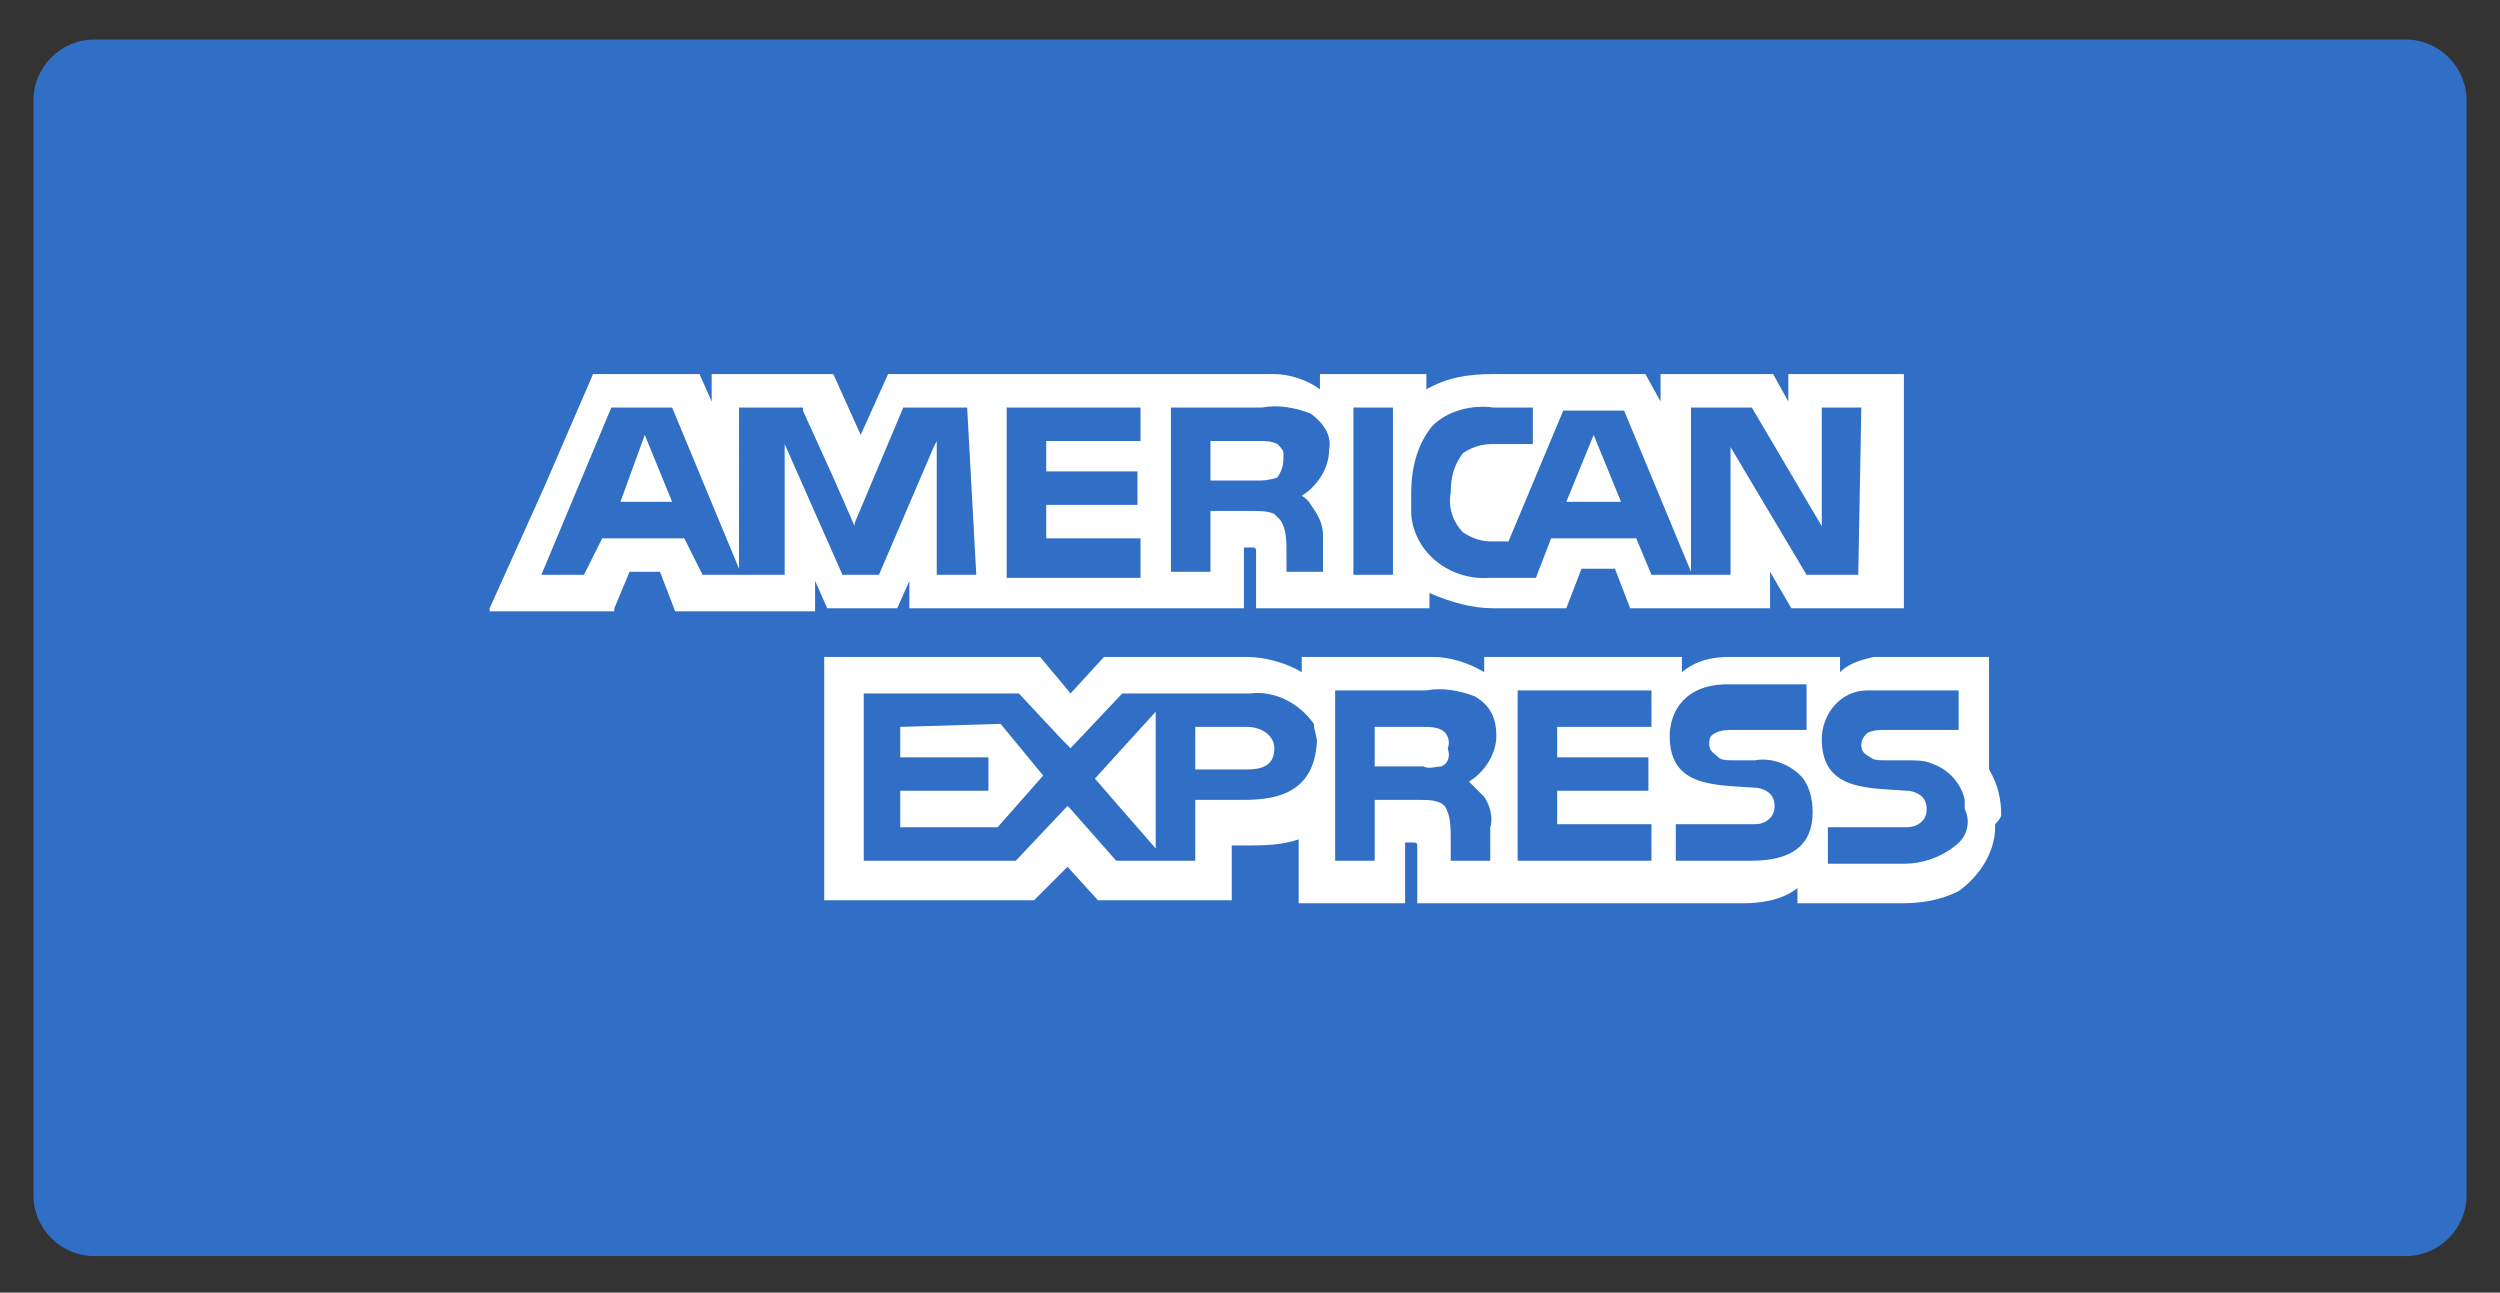
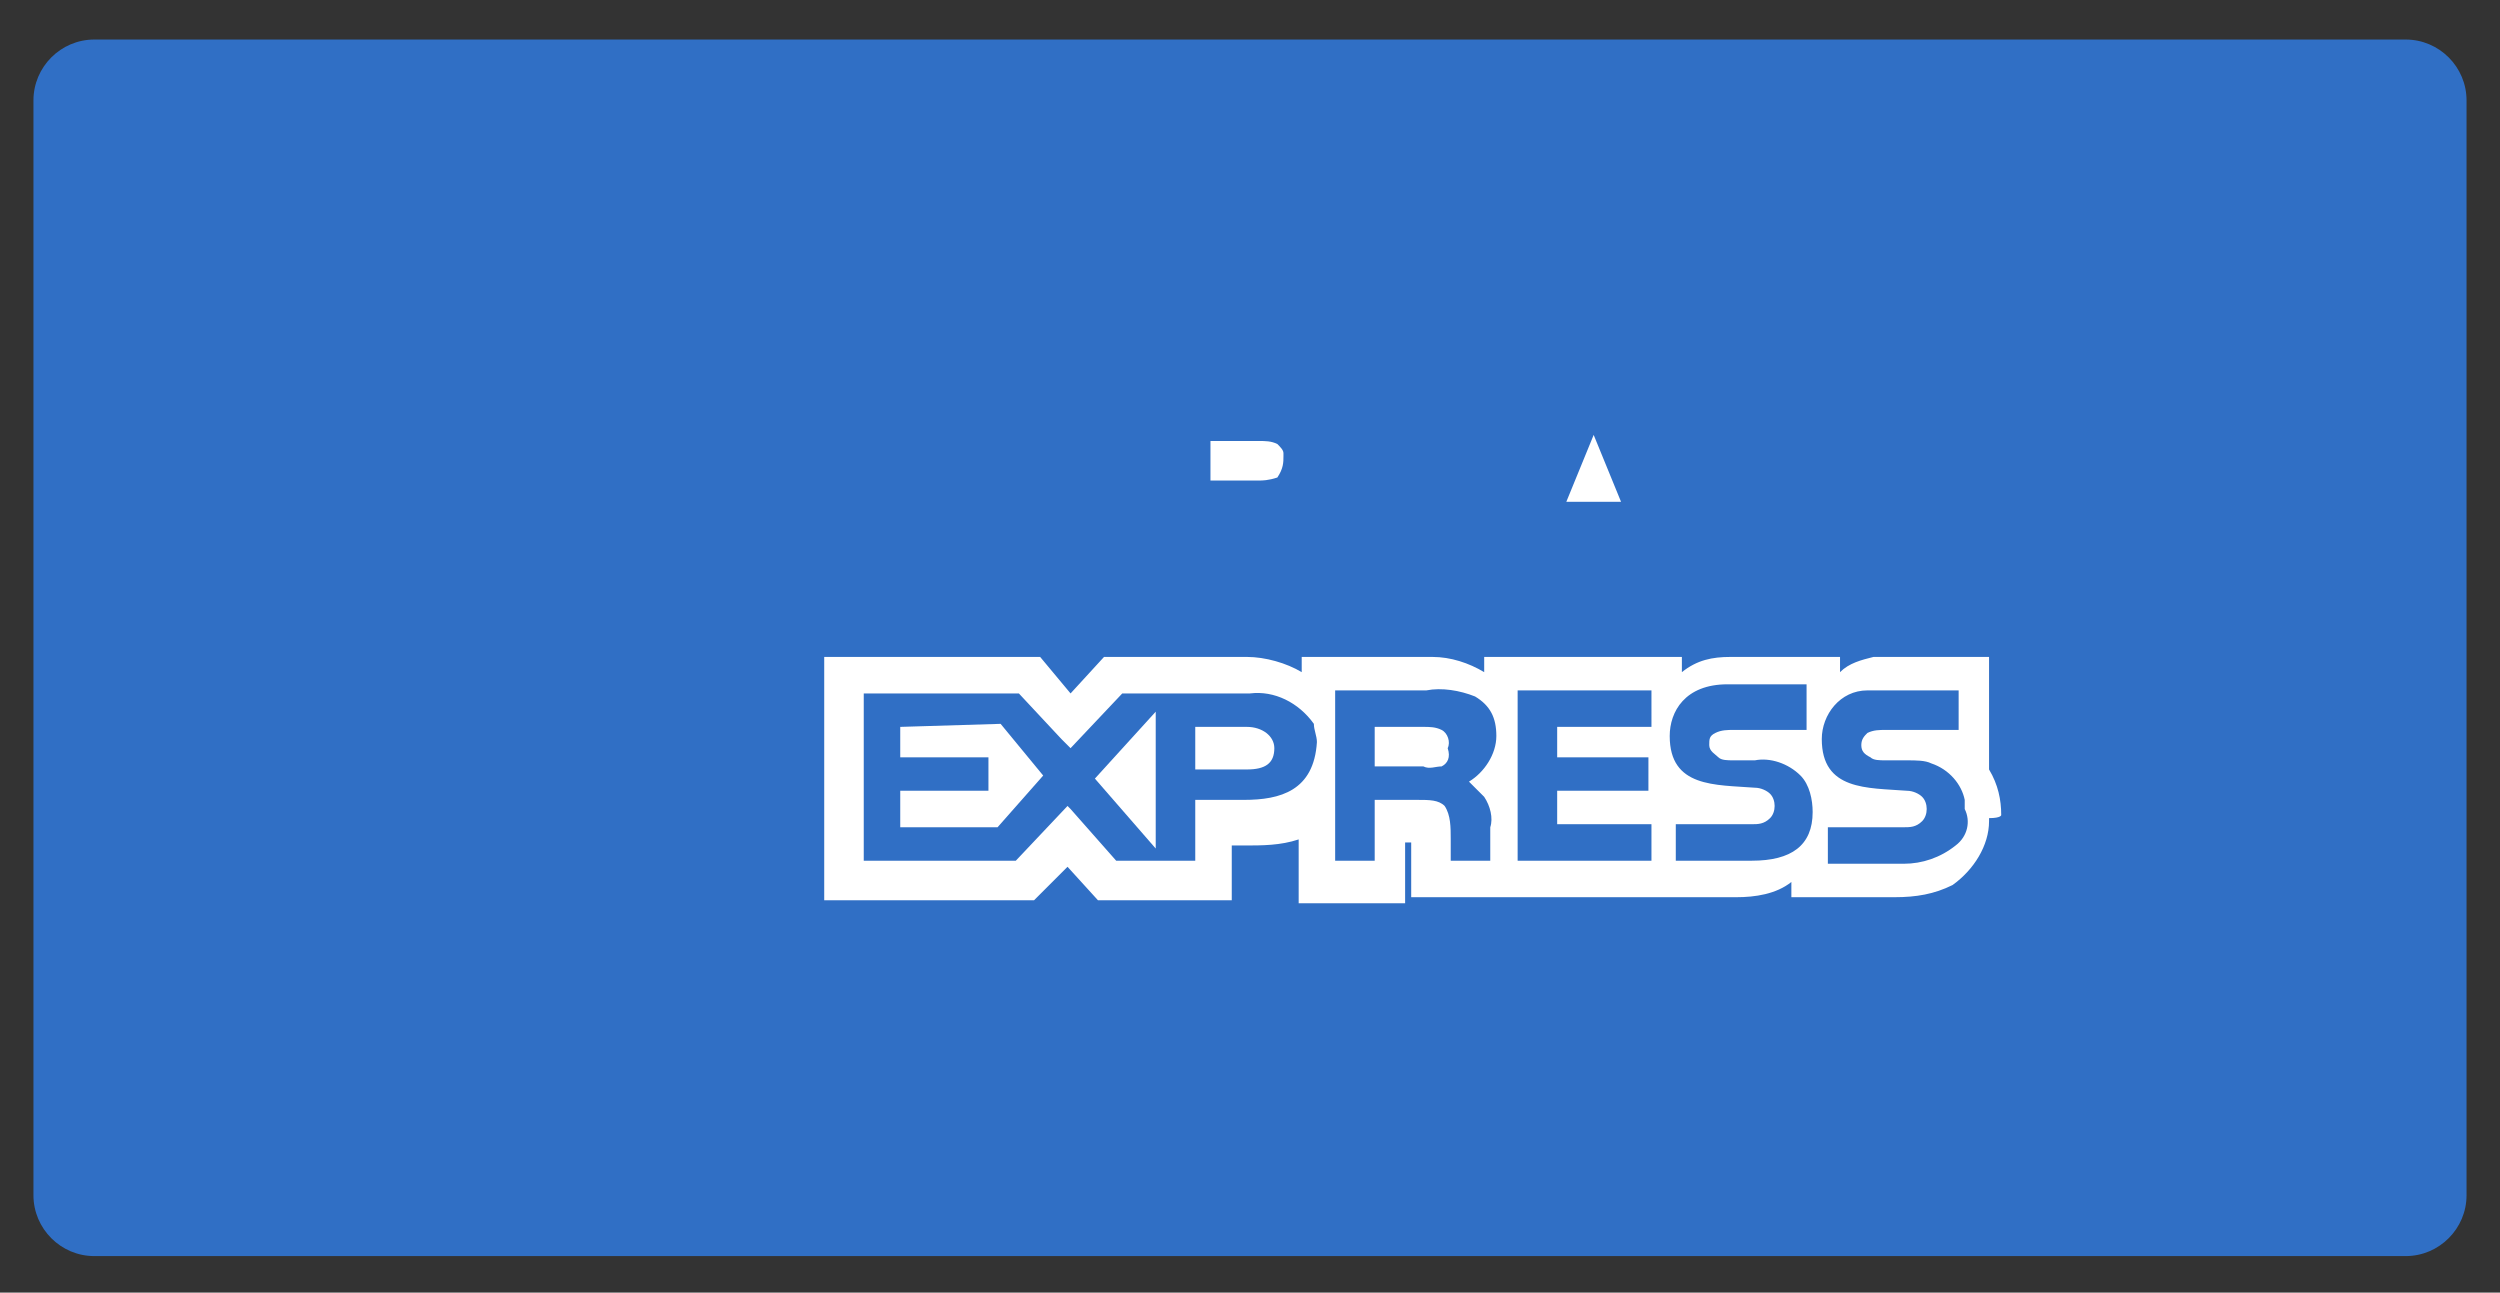
<svg xmlns="http://www.w3.org/2000/svg" version="1.1" id="Ebene_1" x="0px" y="0px" viewBox="0 0 82.2 42.5" style="enable-background:new 0 0 82.2 42.5;" xml:space="preserve">
  <rect x="0" y="0" width="82.2" height="42.5" fill="#333333" stroke="none" />
  <style type="text/css">
	.st0{fill:#306FC5;}
	.st1{fill:#FFFFFF;}
</style>
  <g id="Gruppe_826" transform="translate(-1012 -1222)">
    <path id="Rechteck_3442" class="st0" d="M1015.1,1223.3h76c1.1,0,2,0.9,2,2v36c0,1.1-0.9,2-2,2h-76c-1.1,0-2-0.9-2-2v-36   C1013.1,1224.2,1014,1223.3,1015.1,1223.3z" />
    <g id="Gruppe_750" transform="translate(1457 1233)">
-       <path id="Pfad_4258" class="st1" d="M-424.6,5.5h1.7l-0.9-2.2L-424.6,5.5z" />
      <path id="Pfad_4259" class="st1" d="M-415.4,12.9v1h2.9V15h-2.9v1.2h3.2l1.5-1.7l-1.4-1.7L-415.4,12.9z" />
      <path id="Pfad_4260" class="st1" d="M-392.6,3.3l-0.9,2.2h1.8L-392.6,3.3z" />
      <path id="Pfad_4261" class="st1" d="M-407,16.9v-4.5l-2,2.2L-407,16.9z" />
      <path id="Pfad_4262" class="st1" d="M-403.1,13.6c0-0.4-0.4-0.7-0.9-0.7h-1.7v1.4h1.7C-403.4,14.3-403.1,14.1-403.1,13.6z" />
      <path id="Pfad_4263" class="st1" d="M-397.6,14.2c0.2-0.1,0.3-0.3,0.2-0.6c0.1-0.2,0-0.5-0.2-0.6c-0.2-0.1-0.4-0.1-0.6-0.1h-1.6    v1.3h1.6C-398,14.3-397.8,14.2-397.6,14.2z" />
-       <path id="Pfad_4264" class="st1" d="M-386.2,1.3v0.9l-0.5-0.9h-3.7v0.9l-0.5-0.9h-5c-0.8,0-1.5,0.1-2.2,0.5V1.3h-3.5v0.5    c-0.4-0.3-1-0.5-1.5-0.5h-12.7l-0.9,2l-0.9-2h-4v0.9l-0.4-0.9h-3.5l-1.6,3.7l-1.8,4l0,0.1h4.1l0-0.1l0.5-1.2h1l0.5,1.3h4.6V8.1    l0.4,0.9h2.3l0.4-0.9v0.9h11V7h0.2c0.2,0,0.2,0,0.2,0.2V9h5.7V8.5c0.7,0.3,1.4,0.5,2.1,0.5h2.4l0.5-1.3h1.1l0.5,1.3h4.6V7.8    l0.7,1.2h3.7V1.3H-386.2z M-412.9,7.9h-1.3V3.5l-0.1,0.2l0,0l-1.8,4.2h-1.2l-1.9-4.3v4.3h-2.7l-0.6-1.2h-2.7l-0.6,1.2h-1.4    l2.3-5.5h2l2.2,5.3V2.4h2.1l0,0.1l0,0l1,2.2l0.7,1.6l0-0.1l1.6-3.8h2.1L-412.9,7.9L-412.9,7.9z M-407.5,3.5h-3.1v1h3v1.1h-3v1.1    h3.1V8h-4.4V2.4h4.4L-407.5,3.5L-407.5,3.5z M-401.9,5.6L-401.9,5.6C-401.9,5.6-401.8,5.6-401.9,5.6c0.3,0.4,0.4,0.7,0.4,1v0    c0,0,0,0,0,0s0,0,0,0c0,0,0,0.1,0,0.1v1.1h-1.2V7.2c0-0.4,0-0.8-0.2-1.1c-0.1-0.1-0.1-0.1-0.2-0.2c-0.2-0.1-0.5-0.1-0.7-0.1h-1.4    v2h-1.3V2.4h3c0.5-0.1,1.1,0,1.6,0.2c0.4,0.3,0.7,0.7,0.6,1.2c0,0.6-0.4,1.2-0.9,1.5C-402.2,5.3-402,5.4-401.9,5.6L-401.9,5.6z     M-399.2,7.9h-1.3V2.4h1.3L-399.2,7.9z M-383.9,7.9h-1.7l-2.5-4.2v3.5l0,0v0.7h-1.3l0,0h-1.3l-0.5-1.2h-2.8l-0.5,1.3h-1.5    c-1.3,0.1-2.5-0.8-2.6-2.1c0-0.2,0-0.4,0-0.7c0-0.8,0.2-1.6,0.7-2.2c0.5-0.5,1.3-0.7,2-0.6h1.3v1.2h-1.3c-0.4,0-0.7,0.1-1,0.3    c-0.3,0.4-0.4,0.8-0.4,1.3c-0.1,0.5,0.1,1,0.4,1.3c0.3,0.2,0.6,0.3,0.9,0.3h0.6l1.8-4.3h2l2.2,5.3V2.4h2l2.3,3.9V2.4h1.3    L-383.9,7.9L-383.9,7.9L-383.9,7.9z" />
      <path id="Pfad_4265" class="st1" d="M-403,4.7C-403,4.6-403,4.6-403,4.7c0.2-0.3,0.2-0.5,0.2-0.7c0,0,0,0,0-0.1c0,0,0,0,0,0l0,0    c0-0.1-0.1-0.2-0.2-0.3c-0.2-0.1-0.4-0.1-0.6-0.1h-1.6v1.3h1.6C-403.5,4.8-403.3,4.8-403,4.7C-403.1,4.7-403.1,4.7-403,4.7    L-403,4.7L-403,4.7z" />
-       <path id="Pfad_4266" class="st1" d="M-379.2,15.8c0-0.5-0.1-1-0.4-1.5v-3.5l0,0v-0.2h-3.8c-0.4,0.1-0.8,0.2-1.1,0.5v-0.5h-3.6    c-0.6,0-1.1,0.1-1.6,0.5v-0.5h-6.5v0.5c-0.5-0.3-1.1-0.5-1.7-0.5h-4.3v0.5c-0.5-0.3-1.2-0.5-1.8-0.5h-4.7l-1.1,1.2l-1-1.2h-7.1v8    h6.9l1.1-1.1l1,1.1h4.4v-1.8h0.4c0.6,0,1.2,0,1.8-0.2v2.1h3.5v-2h0.2c0.2,0,0.2,0,0.2,0.2v1.8h10.7c0.6,0,1.3-0.1,1.8-0.5v0.5h3.4    c0.7,0,1.3-0.1,1.9-0.4c0.7-0.5,1.2-1.3,1.2-2.1c0,0,0-0.1,0-0.1l0,0C-379.2,15.9-379.2,15.8-379.2,15.8z M-404.1,15.3h-1.6v2    h-2.6l-1.5-1.7l0,0l-0.1-0.1l-1.7,1.8h-5v-5.5h5.1l1.4,1.5l0.3,0.3l0,0l1.7-1.8h4.2c0.8-0.1,1.6,0.3,2.1,1c0,0.2,0.1,0.4,0.1,0.6    C-401.8,15-402.9,15.3-404.1,15.3L-404.1,15.3z M-396.2,15.2c0.2,0.3,0.3,0.7,0.2,1v1.1h-1.3v-0.7c0-0.4,0-0.8-0.2-1.1    c-0.2-0.2-0.5-0.2-0.9-0.2h-1.4v2h-1.3v-5.6h3c0.5-0.1,1.1,0,1.6,0.2c0.5,0.3,0.7,0.7,0.7,1.3c0,0.6-0.4,1.2-0.9,1.5    C-396.6,14.8-396.4,15-396.2,15.2L-396.2,15.2z M-390.7,12.9h-3.1v1h3V15h-3v1.1h3.1v1.2h-4.4v-5.6h4.4V12.9z M-387.4,17.3h-2.5    v-1.2h2.5c0.2,0,0.4,0,0.6-0.2c0.2-0.2,0.2-0.6,0-0.8c-0.1-0.1-0.3-0.2-0.5-0.2c-1.3-0.1-2.8,0-2.8-1.7c0-0.8,0.5-1.7,1.9-1.7h2.6    V13h-2.4c-0.2,0-0.4,0-0.6,0.1c-0.2,0.1-0.2,0.2-0.2,0.4c0,0.2,0.2,0.3,0.3,0.4c0.1,0.1,0.3,0.1,0.5,0.1h0.7    c0.5-0.1,1.1,0.1,1.5,0.5c0.3,0.3,0.4,0.8,0.4,1.2C-385.4,16.8-386.1,17.3-387.4,17.3L-387.4,17.3z M-380.7,16.8    c-0.5,0.4-1.1,0.6-1.7,0.6h-2.5v-1.2h2.5c0.2,0,0.4,0,0.6-0.2c0.2-0.2,0.2-0.6,0-0.8c-0.1-0.1-0.3-0.2-0.5-0.2    c-1.3-0.1-2.8,0-2.8-1.7c0-0.8,0.6-1.6,1.5-1.6c0.1,0,0.3,0,0.4,0h2.6V13h-2.4c-0.2,0-0.4,0-0.6,0.1c-0.1,0.1-0.2,0.2-0.2,0.4    c0,0.2,0.1,0.3,0.3,0.4c0.1,0.1,0.3,0.1,0.5,0.1h0.7c0.3,0,0.6,0,0.8,0.1c0.6,0.2,1,0.7,1.1,1.2c0,0.1,0,0.2,0,0.3    C-380.2,16-380.3,16.5-380.7,16.8L-380.7,16.8z" />
+       <path id="Pfad_4266" class="st1" d="M-379.2,15.8c0-0.5-0.1-1-0.4-1.5v-3.5l0,0v-0.2h-3.8c-0.4,0.1-0.8,0.2-1.1,0.5v-0.5h-3.6    c-0.6,0-1.1,0.1-1.6,0.5v-0.5h-6.5v0.5c-0.5-0.3-1.1-0.5-1.7-0.5h-4.3v0.5c-0.5-0.3-1.2-0.5-1.8-0.5h-4.7l-1.1,1.2l-1-1.2h-7.1v8    h6.9l1.1-1.1l1,1.1h4.4v-1.8h0.4c0.6,0,1.2,0,1.8-0.2v2.1h3.5v-2h0.2v1.8h10.7c0.6,0,1.3-0.1,1.8-0.5v0.5h3.4    c0.7,0,1.3-0.1,1.9-0.4c0.7-0.5,1.2-1.3,1.2-2.1c0,0,0-0.1,0-0.1l0,0C-379.2,15.9-379.2,15.8-379.2,15.8z M-404.1,15.3h-1.6v2    h-2.6l-1.5-1.7l0,0l-0.1-0.1l-1.7,1.8h-5v-5.5h5.1l1.4,1.5l0.3,0.3l0,0l1.7-1.8h4.2c0.8-0.1,1.6,0.3,2.1,1c0,0.2,0.1,0.4,0.1,0.6    C-401.8,15-402.9,15.3-404.1,15.3L-404.1,15.3z M-396.2,15.2c0.2,0.3,0.3,0.7,0.2,1v1.1h-1.3v-0.7c0-0.4,0-0.8-0.2-1.1    c-0.2-0.2-0.5-0.2-0.9-0.2h-1.4v2h-1.3v-5.6h3c0.5-0.1,1.1,0,1.6,0.2c0.5,0.3,0.7,0.7,0.7,1.3c0,0.6-0.4,1.2-0.9,1.5    C-396.6,14.8-396.4,15-396.2,15.2L-396.2,15.2z M-390.7,12.9h-3.1v1h3V15h-3v1.1h3.1v1.2h-4.4v-5.6h4.4V12.9z M-387.4,17.3h-2.5    v-1.2h2.5c0.2,0,0.4,0,0.6-0.2c0.2-0.2,0.2-0.6,0-0.8c-0.1-0.1-0.3-0.2-0.5-0.2c-1.3-0.1-2.8,0-2.8-1.7c0-0.8,0.5-1.7,1.9-1.7h2.6    V13h-2.4c-0.2,0-0.4,0-0.6,0.1c-0.2,0.1-0.2,0.2-0.2,0.4c0,0.2,0.2,0.3,0.3,0.4c0.1,0.1,0.3,0.1,0.5,0.1h0.7    c0.5-0.1,1.1,0.1,1.5,0.5c0.3,0.3,0.4,0.8,0.4,1.2C-385.4,16.8-386.1,17.3-387.4,17.3L-387.4,17.3z M-380.7,16.8    c-0.5,0.4-1.1,0.6-1.7,0.6h-2.5v-1.2h2.5c0.2,0,0.4,0,0.6-0.2c0.2-0.2,0.2-0.6,0-0.8c-0.1-0.1-0.3-0.2-0.5-0.2    c-1.3-0.1-2.8,0-2.8-1.7c0-0.8,0.6-1.6,1.5-1.6c0.1,0,0.3,0,0.4,0h2.6V13h-2.4c-0.2,0-0.4,0-0.6,0.1c-0.1,0.1-0.2,0.2-0.2,0.4    c0,0.2,0.1,0.3,0.3,0.4c0.1,0.1,0.3,0.1,0.5,0.1h0.7c0.3,0,0.6,0,0.8,0.1c0.6,0.2,1,0.7,1.1,1.2c0,0.1,0,0.2,0,0.3    C-380.2,16-380.3,16.5-380.7,16.8L-380.7,16.8z" />
    </g>
  </g>
</svg>